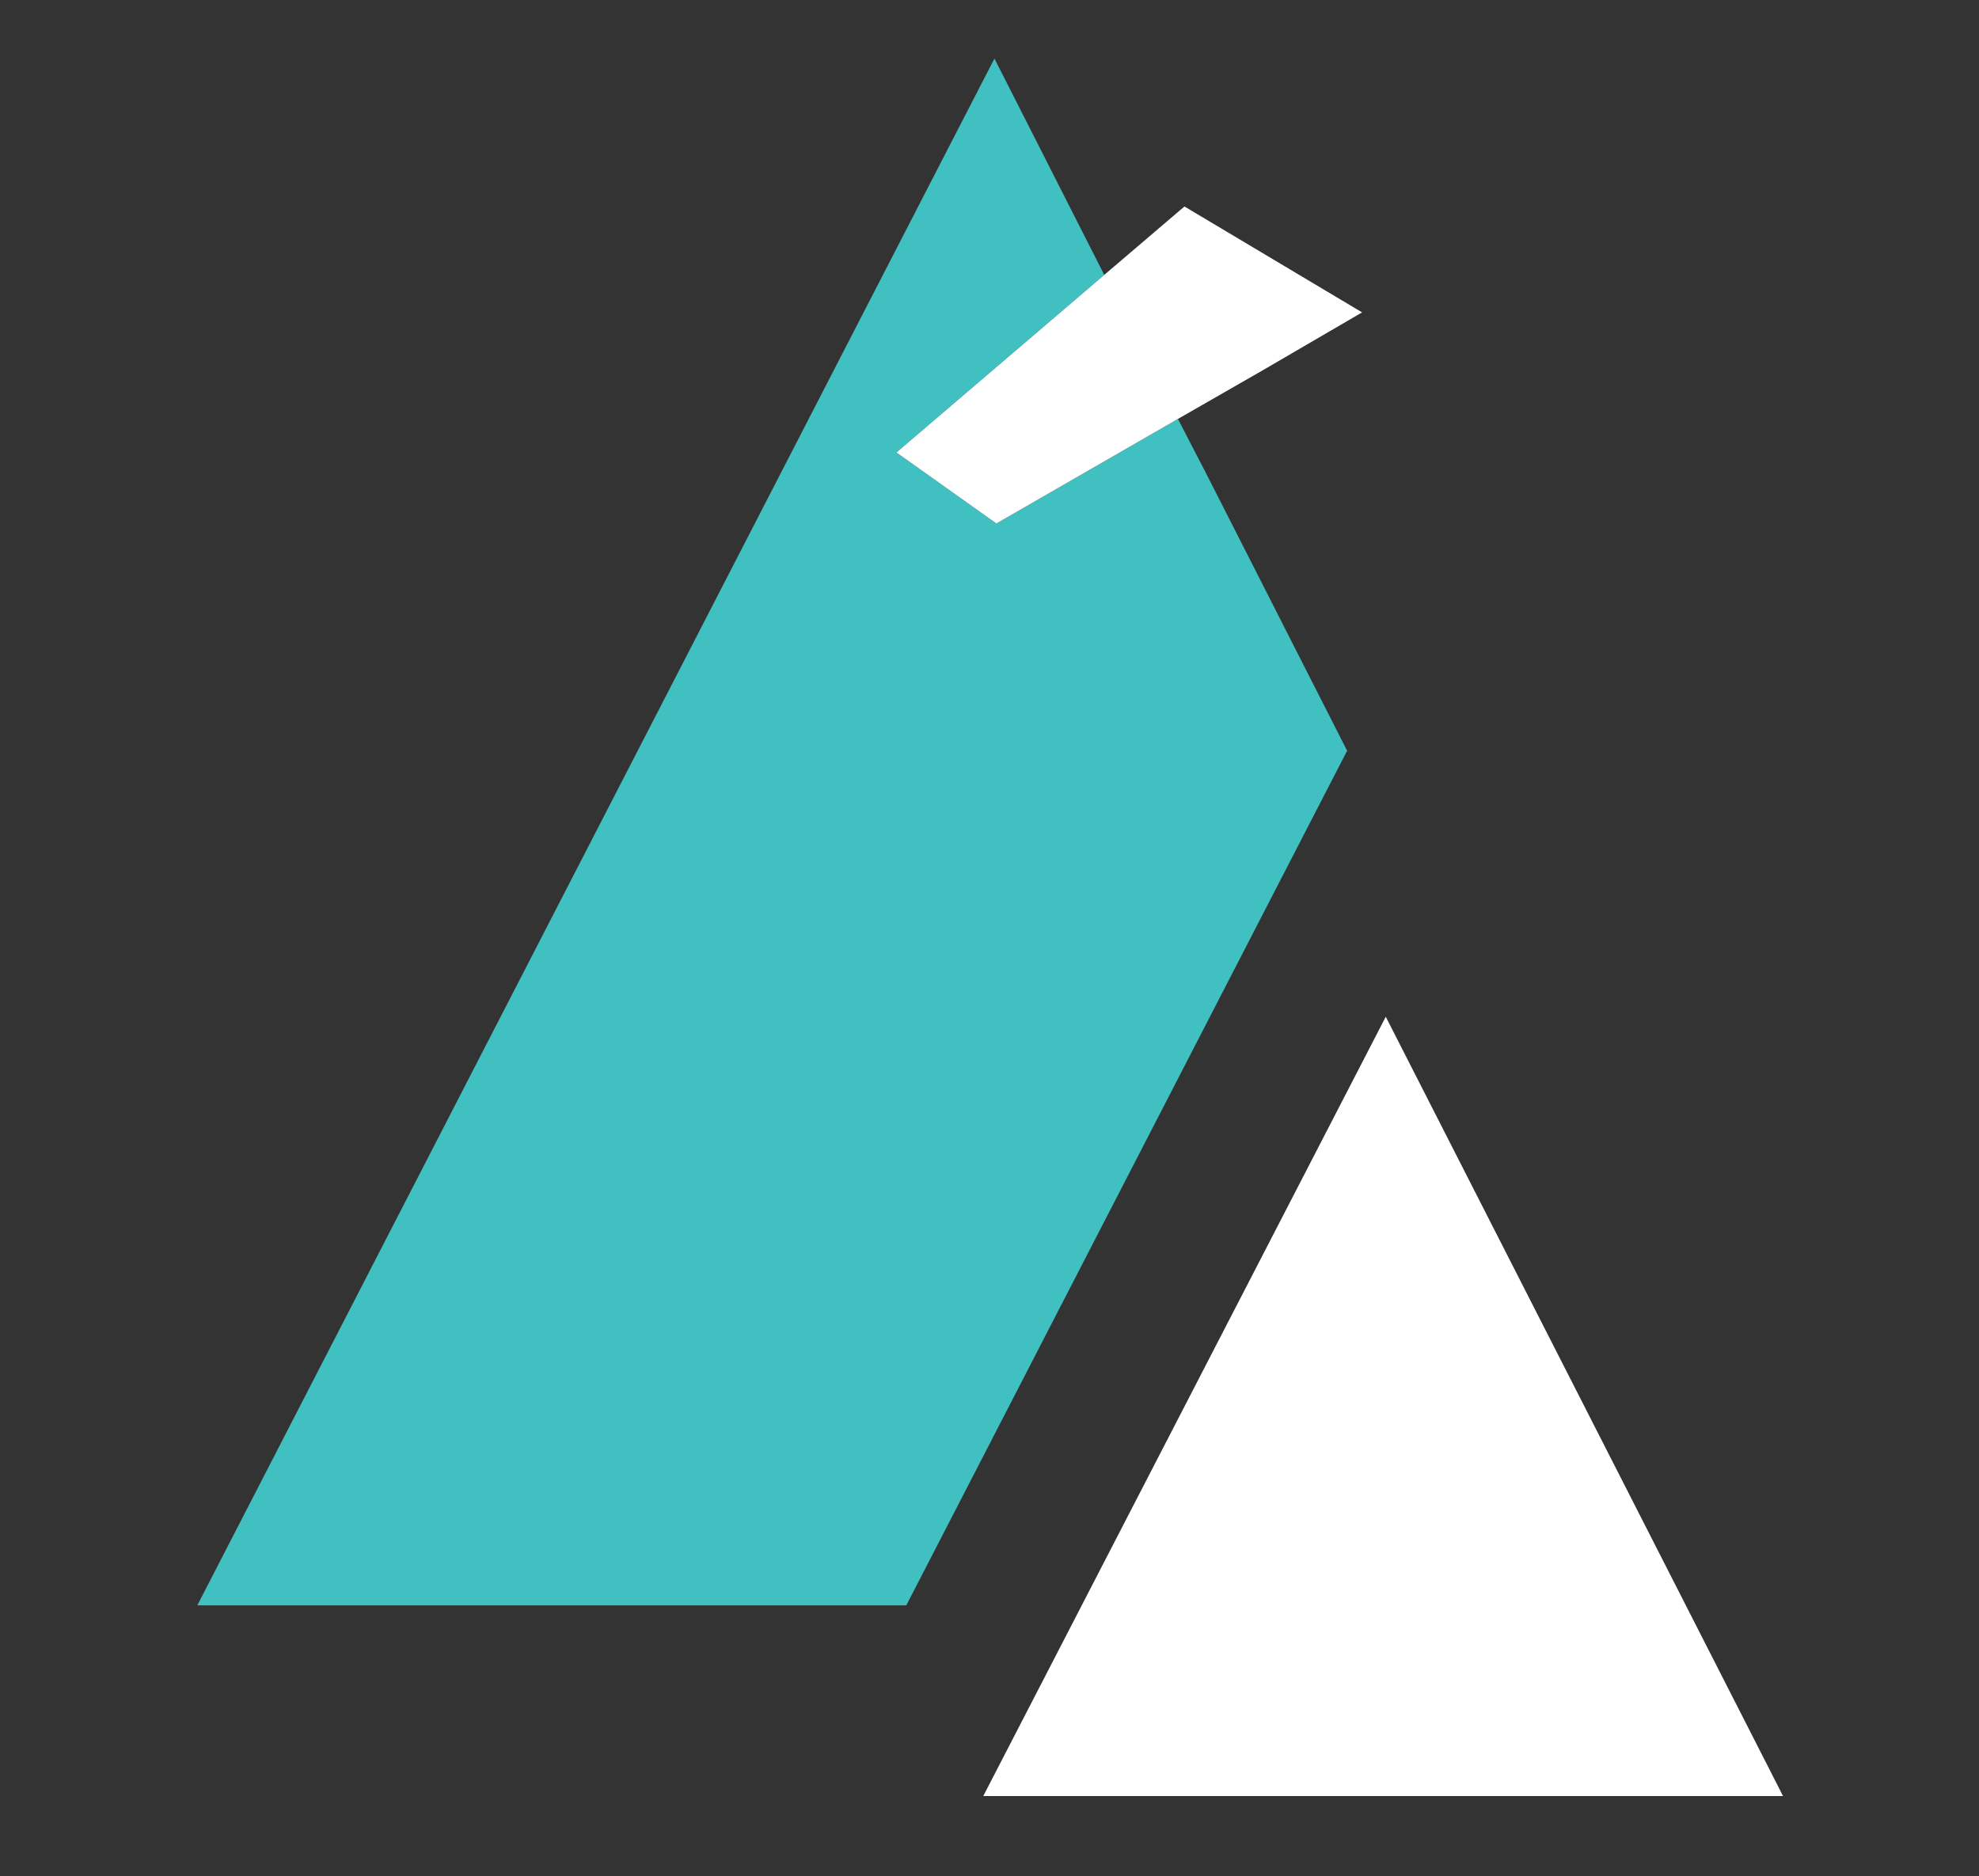
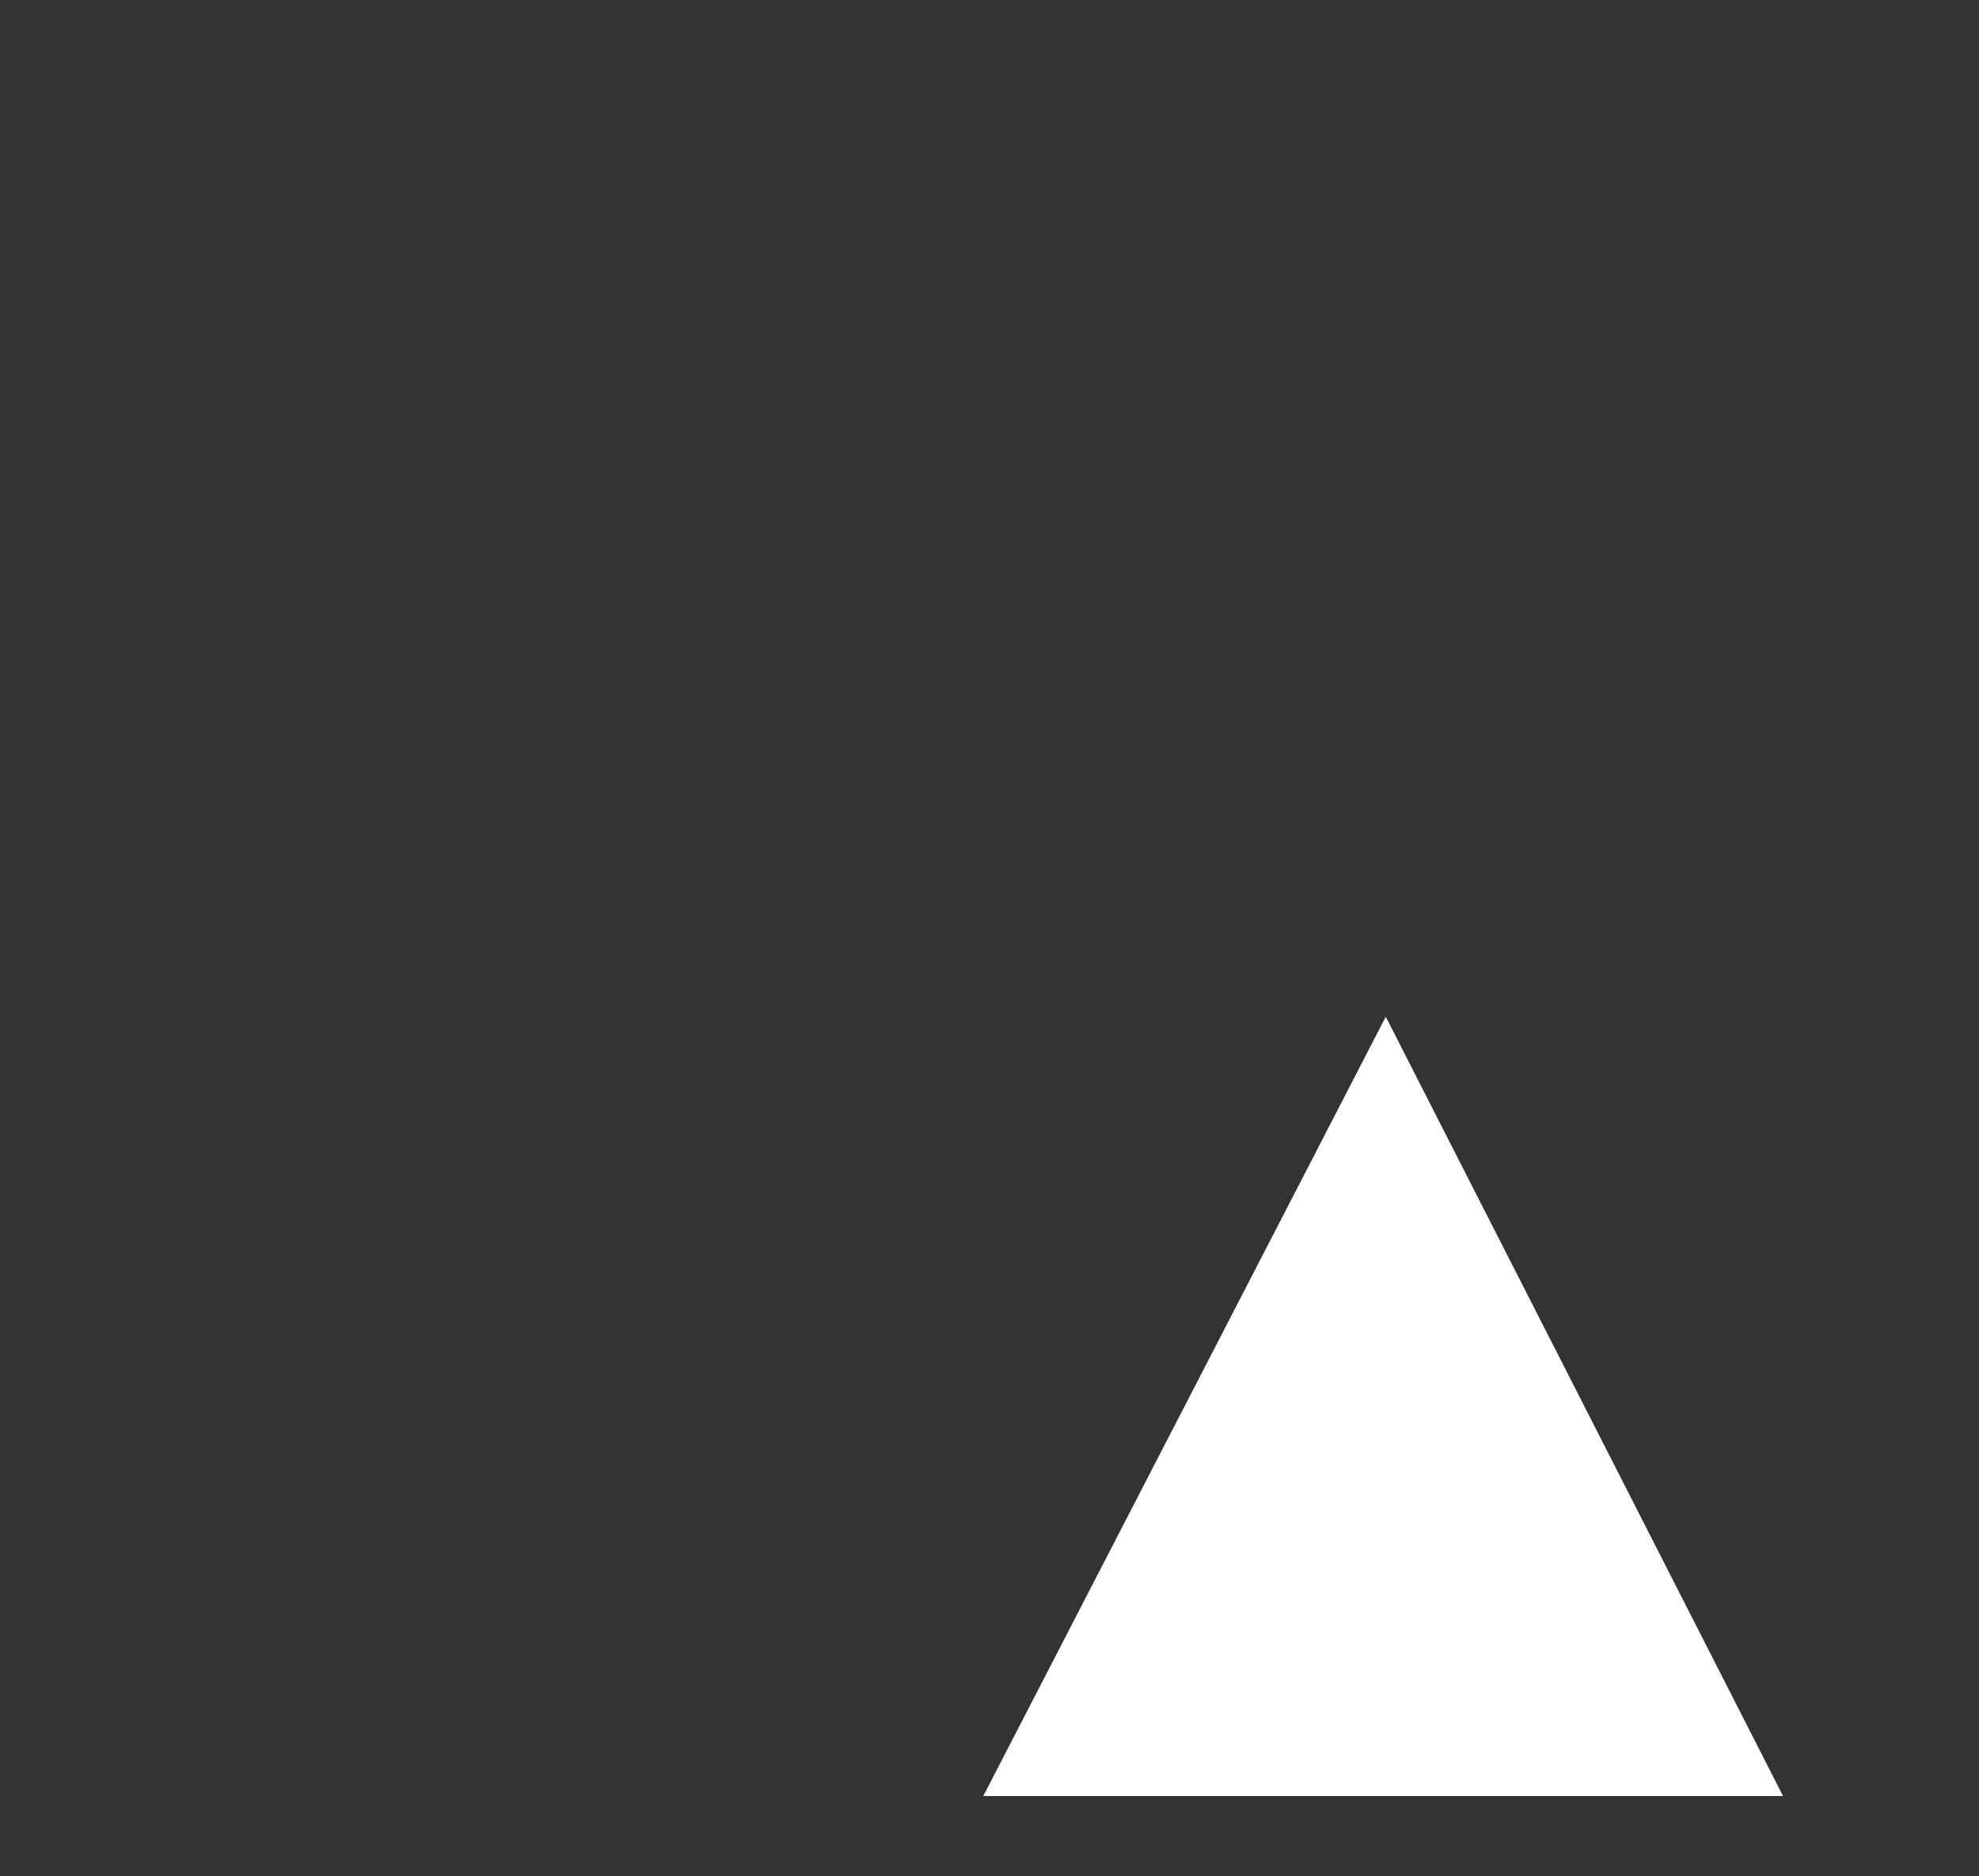
<svg xmlns="http://www.w3.org/2000/svg" version="1.1" id="Layer_1" x="0px" y="0px" viewBox="0 0 300.9 285.3" style="enable-background:new 0 0 300.9 285.3;" xml:space="preserve">
  <rect x="0" y="0" width="300.9" height="285.3" fill="#333333" stroke="none" />
  <style type="text/css"> .st0{fill:#FFFFFF;} .st1{fill:#40C0C0;} </style>
  <polygon class="st0" points="149.5,273.1 271.1,273.1 270.7,272.3 210.7,154.6 " />
-   <polygon class="st1" points="204.8,114.2 204.9,114.3 183.6,72.4 179.1,63.7 151.5,79.6 136.3,68.8 167.9,41.8 151.2,8.9 85.7,136 30,244.1 125.6,244.1 137.8,244.1 " />
-   <polygon class="st0" points="136.3,68.8 151.5,79.6 179.1,63.7 192,56.3 207.1,47.5 180.1,31.4 179.5,31.9 167.9,41.8 " />
</svg>